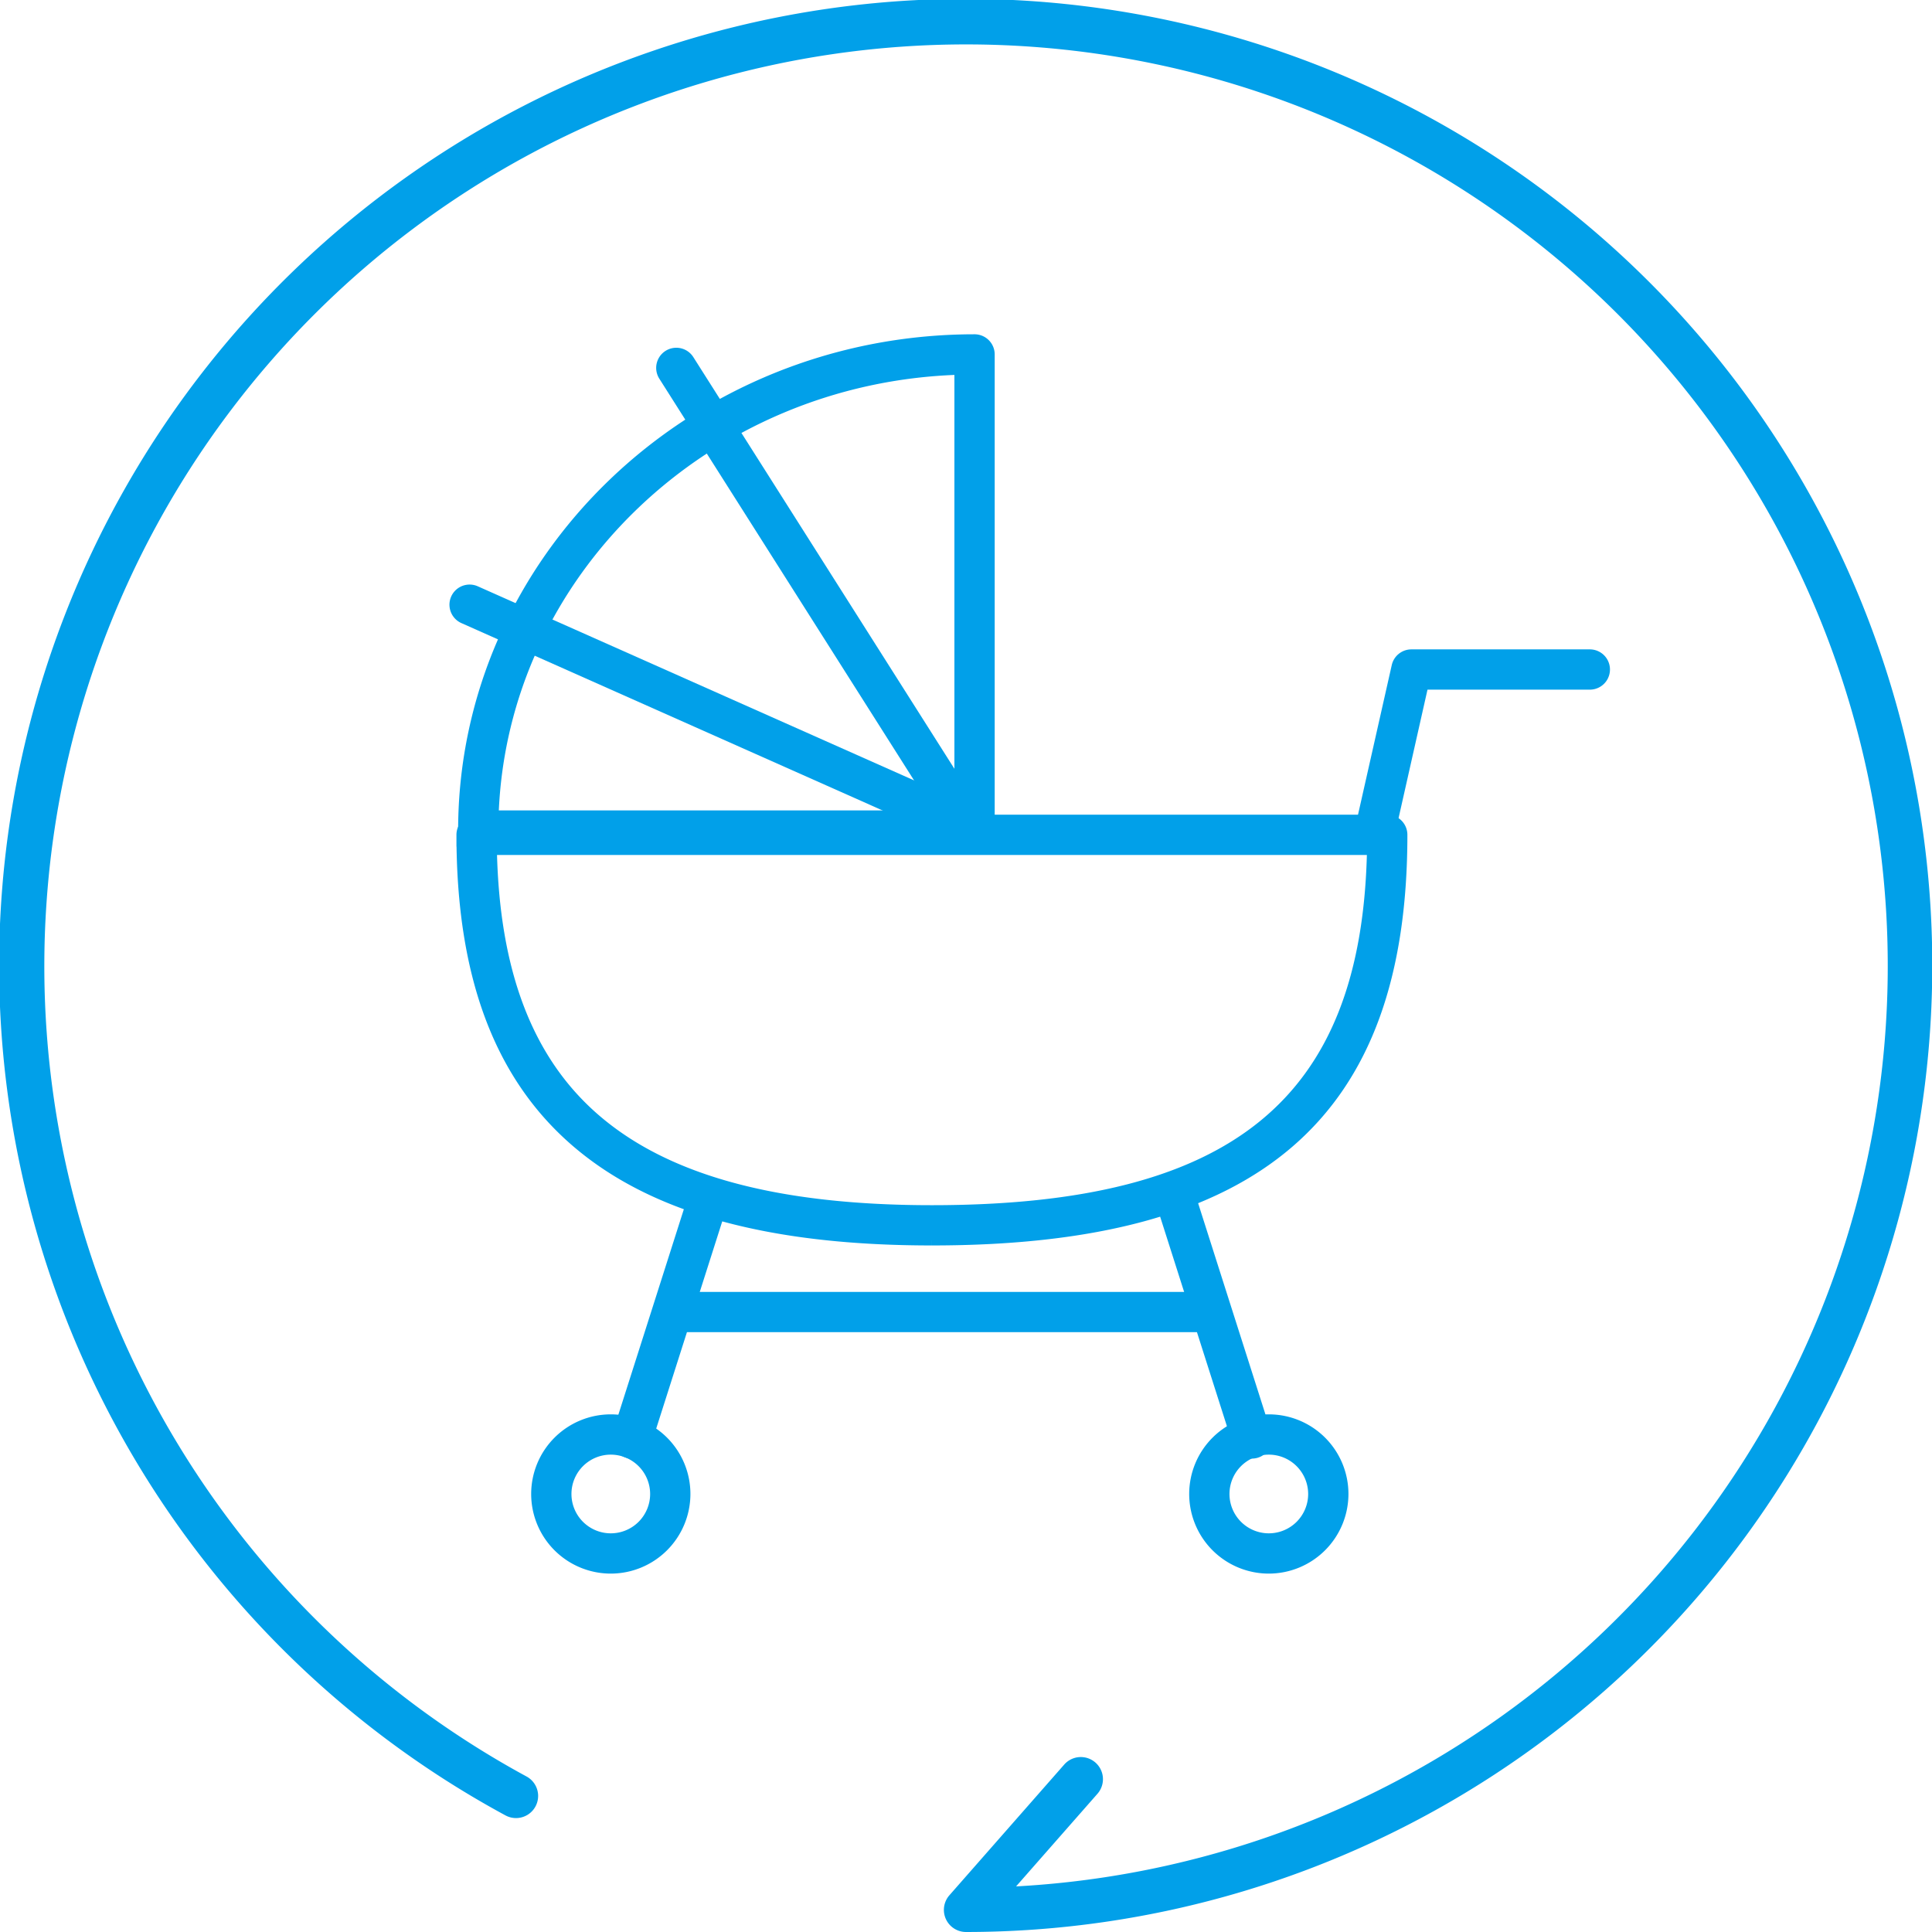
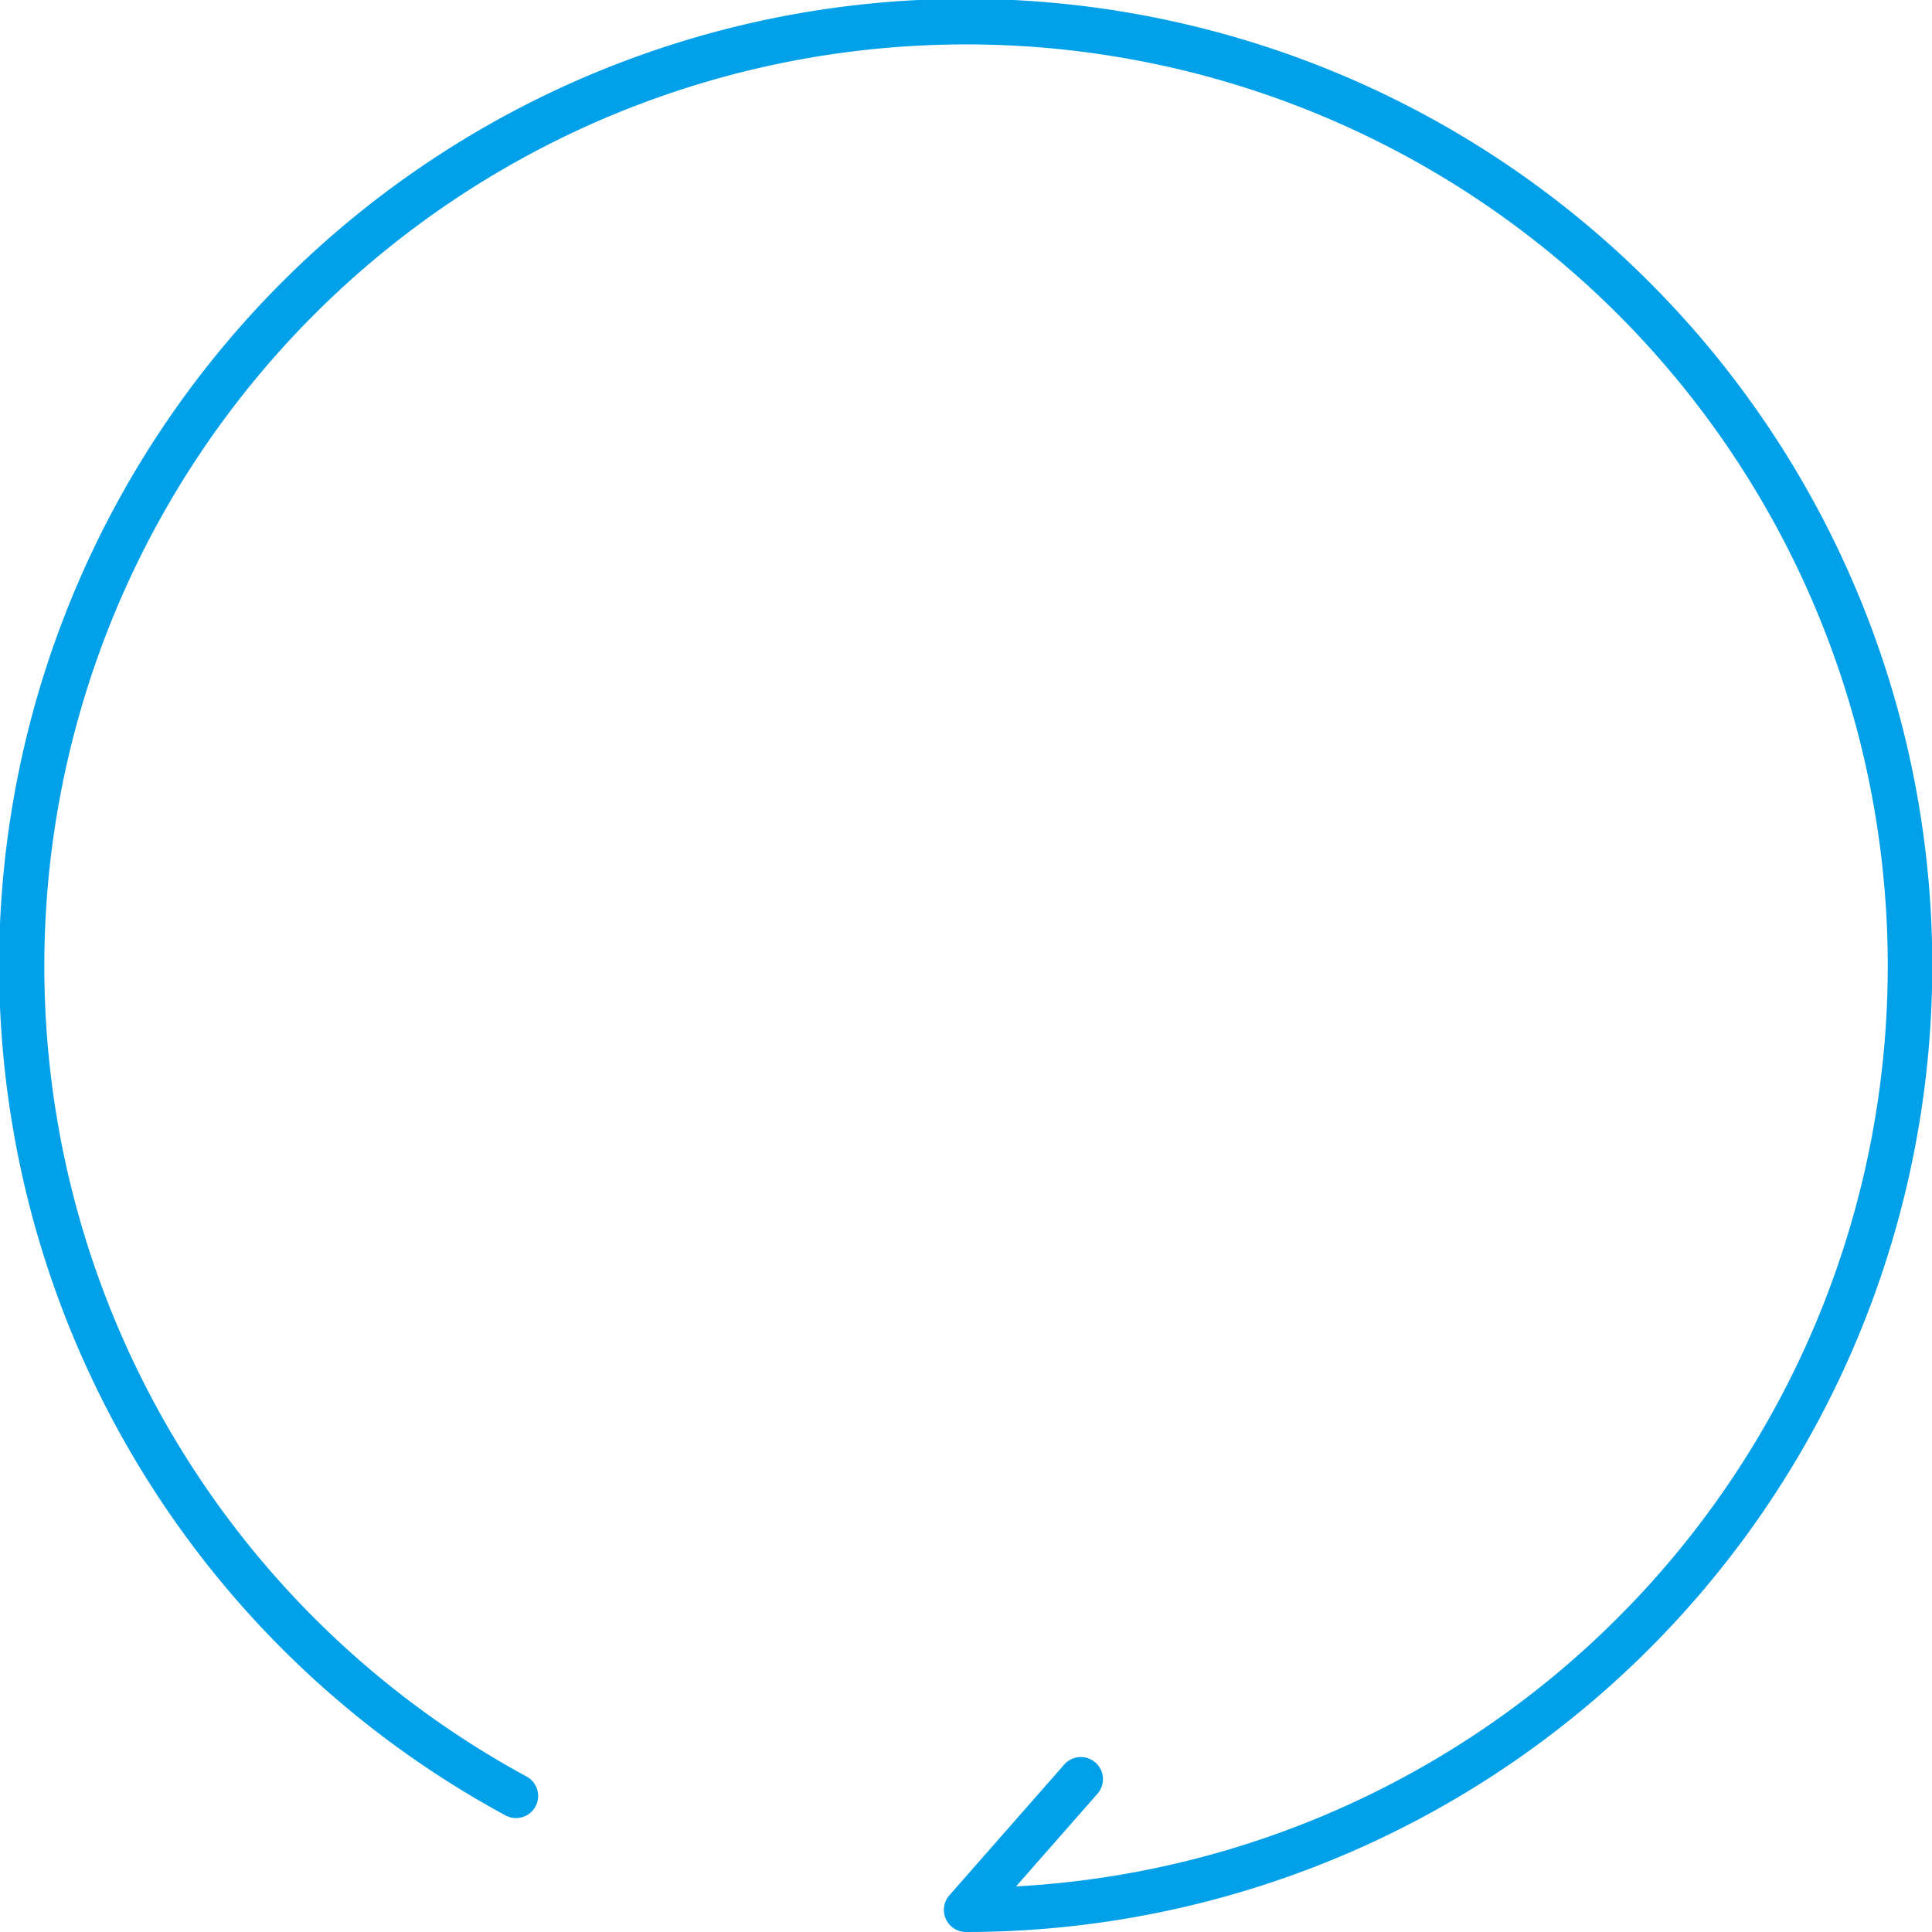
<svg xmlns="http://www.w3.org/2000/svg" width="98.951" height="98.951" viewBox="0 0 98.951 98.951">
  <defs>
    <clipPath id="clip-path">
-       <rect id="長方形_5336" data-name="長方形 5336" width="87.11" height="87.11" fill="#8ec1c8" />
-     </clipPath>
+       </clipPath>
  </defs>
  <g id="グループ_9172" data-name="グループ 9172" transform="translate(-350.414 -1234.299)">
    <g id="グループ_9089" data-name="グループ 9089" transform="translate(350.664 1234.549)">
      <g id="グループ_9088" data-name="グループ 9088" transform="translate(6.67 5.67)" clip-path="url(#clip-path)">
-         <path id="パス_587" data-name="パス 587" d="M152.417,298.433c-8.439,0-14.455-1.693-18.391-5.176-3.843-3.4-5.712-8.505-5.712-15.605a.781.781,0,0,1,.781-.781h46.642a.781.781,0,0,1,.781.781c0,14.372-7.433,20.781-24.1,20.781m-22.532-20c.13,6.218,1.826,10.689,5.176,13.654,3.638,3.219,9.315,4.784,17.355,4.784,15.49,0,22.273-5.524,22.532-18.437Z" transform="translate(-111.606 -240.815)" fill="#01a0e9" stroke="#01a0e9" stroke-width="0.5" />
        <path id="パス_588" data-name="パス 588" d="M190.183,436.633a.782.782,0,0,1-.745-1.019l3.78-11.86a.781.781,0,1,1,1.489.475l-3.78,11.86a.782.782,0,0,1-.744.544" transform="translate(-164.737 -368.099)" fill="#01a0e9" stroke="#01a0e9" stroke-width="0.5" />
-         <path id="パス_589" data-name="パス 589" d="M408.791,436.632a.782.782,0,0,1-.744-.544l-3.78-11.86a.781.781,0,1,1,1.489-.475l3.78,11.86a.782.782,0,0,1-.745,1.019" transform="translate(-351.59 -368.098)" fill="#01a0e9" stroke="#01a0e9" stroke-width="0.5" />
-         <path id="パス_590" data-name="パス 590" d="M234.822,466.13H207.6a.781.781,0,0,1,0-1.563h27.219a.781.781,0,1,1,0,1.563" transform="translate(-179.889 -404.07)" fill="#01a0e9" stroke="#01a0e9" stroke-width="0.5" />
-         <path id="パス_591" data-name="パス 591" d="M420.325,520.4a3.828,3.828,0,1,1,3.828-3.828,3.832,3.832,0,0,1-3.828,3.828m0-6.093a2.265,2.265,0,1,0,2.265,2.265,2.268,2.268,0,0,0-2.265-2.265" transform="translate(-362.26 -445.975)" fill="#01a0e9" stroke="#01a0e9" stroke-width="0.5" />
        <path id="パス_592" data-name="パス 592" d="M161.521,520.4a3.828,3.828,0,1,1,3.828-3.828,3.832,3.832,0,0,1-3.828,3.828m0-6.093a2.265,2.265,0,1,0,2.265,2.265,2.268,2.268,0,0,0-2.265-2.265" transform="translate(-137.158 -445.975)" fill="#01a0e9" stroke="#01a0e9" stroke-width="0.5" />
        <path id="パス_593" data-name="パス 593" d="M155.157,113.875h-25.42a.781.781,0,0,1-.781-.781c0-13.877,11.754-25.167,26.2-25.167a.781.781,0,0,1,.781.781v24.386a.781.781,0,0,1-.781.781m-24.626-1.563h23.844V89.5c-12.955.388-23.421,10.4-23.844,22.812" transform="translate(-112.162 -76.476)" fill="#01a0e9" stroke="#01a0e9" stroke-width="0.5" />
        <path id="パス_594" data-name="パス 594" d="M222.218,117.787a.781.781,0,0,1-.661-.363L206.98,94.438a.781.781,0,0,1,1.32-.837l14.578,22.986a.782.782,0,0,1-.659,1.2" transform="translate(-179.921 -81.097)" fill="#01a0e9" stroke="#01a0e9" stroke-width="0.5" />
        <path id="パス_595" data-name="パス 595" d="M151.511,199.112a.779.779,0,0,1-.317-.068l-25.178-11.2a.781.781,0,1,1,.635-1.428l25.178,11.2a.781.781,0,0,1-.318,1.5" transform="translate(-109.202 -162.079)" fill="#01a0e9" stroke="#01a0e9" stroke-width="0.5" />
        <path id="パス_596" data-name="パス 596" d="M482.93,221.415a.782.782,0,0,1-.763-.953l1.8-7.982a.782.782,0,0,1,.762-.61h9.139a.781.781,0,0,1,0,1.563h-8.514l-1.66,7.372a.782.782,0,0,1-.762.61" transform="translate(-419.362 -184.281)" fill="#01a0e9" stroke="#01a0e9" stroke-width="0.5" />
      </g>
    </g>
    <path id="パス_716" data-name="パス 716" d="M49.226,98.451a.883.883,0,0,1-.663-1.466l5.88-6.694a.883.883,0,1,1,1.327,1.166l-4.557,5.187A47.46,47.46,0,0,0,82.785,15.667,47.463,47.463,0,1,0,26.6,90.957a.883.883,0,0,1-.843,1.552,49.255,49.255,0,1,1,23.464,5.942" transform="translate(350.664 1234.549)" fill="#01a0e9" stroke="#01a0e9" stroke-width="0.5" />
  </g>
</svg>